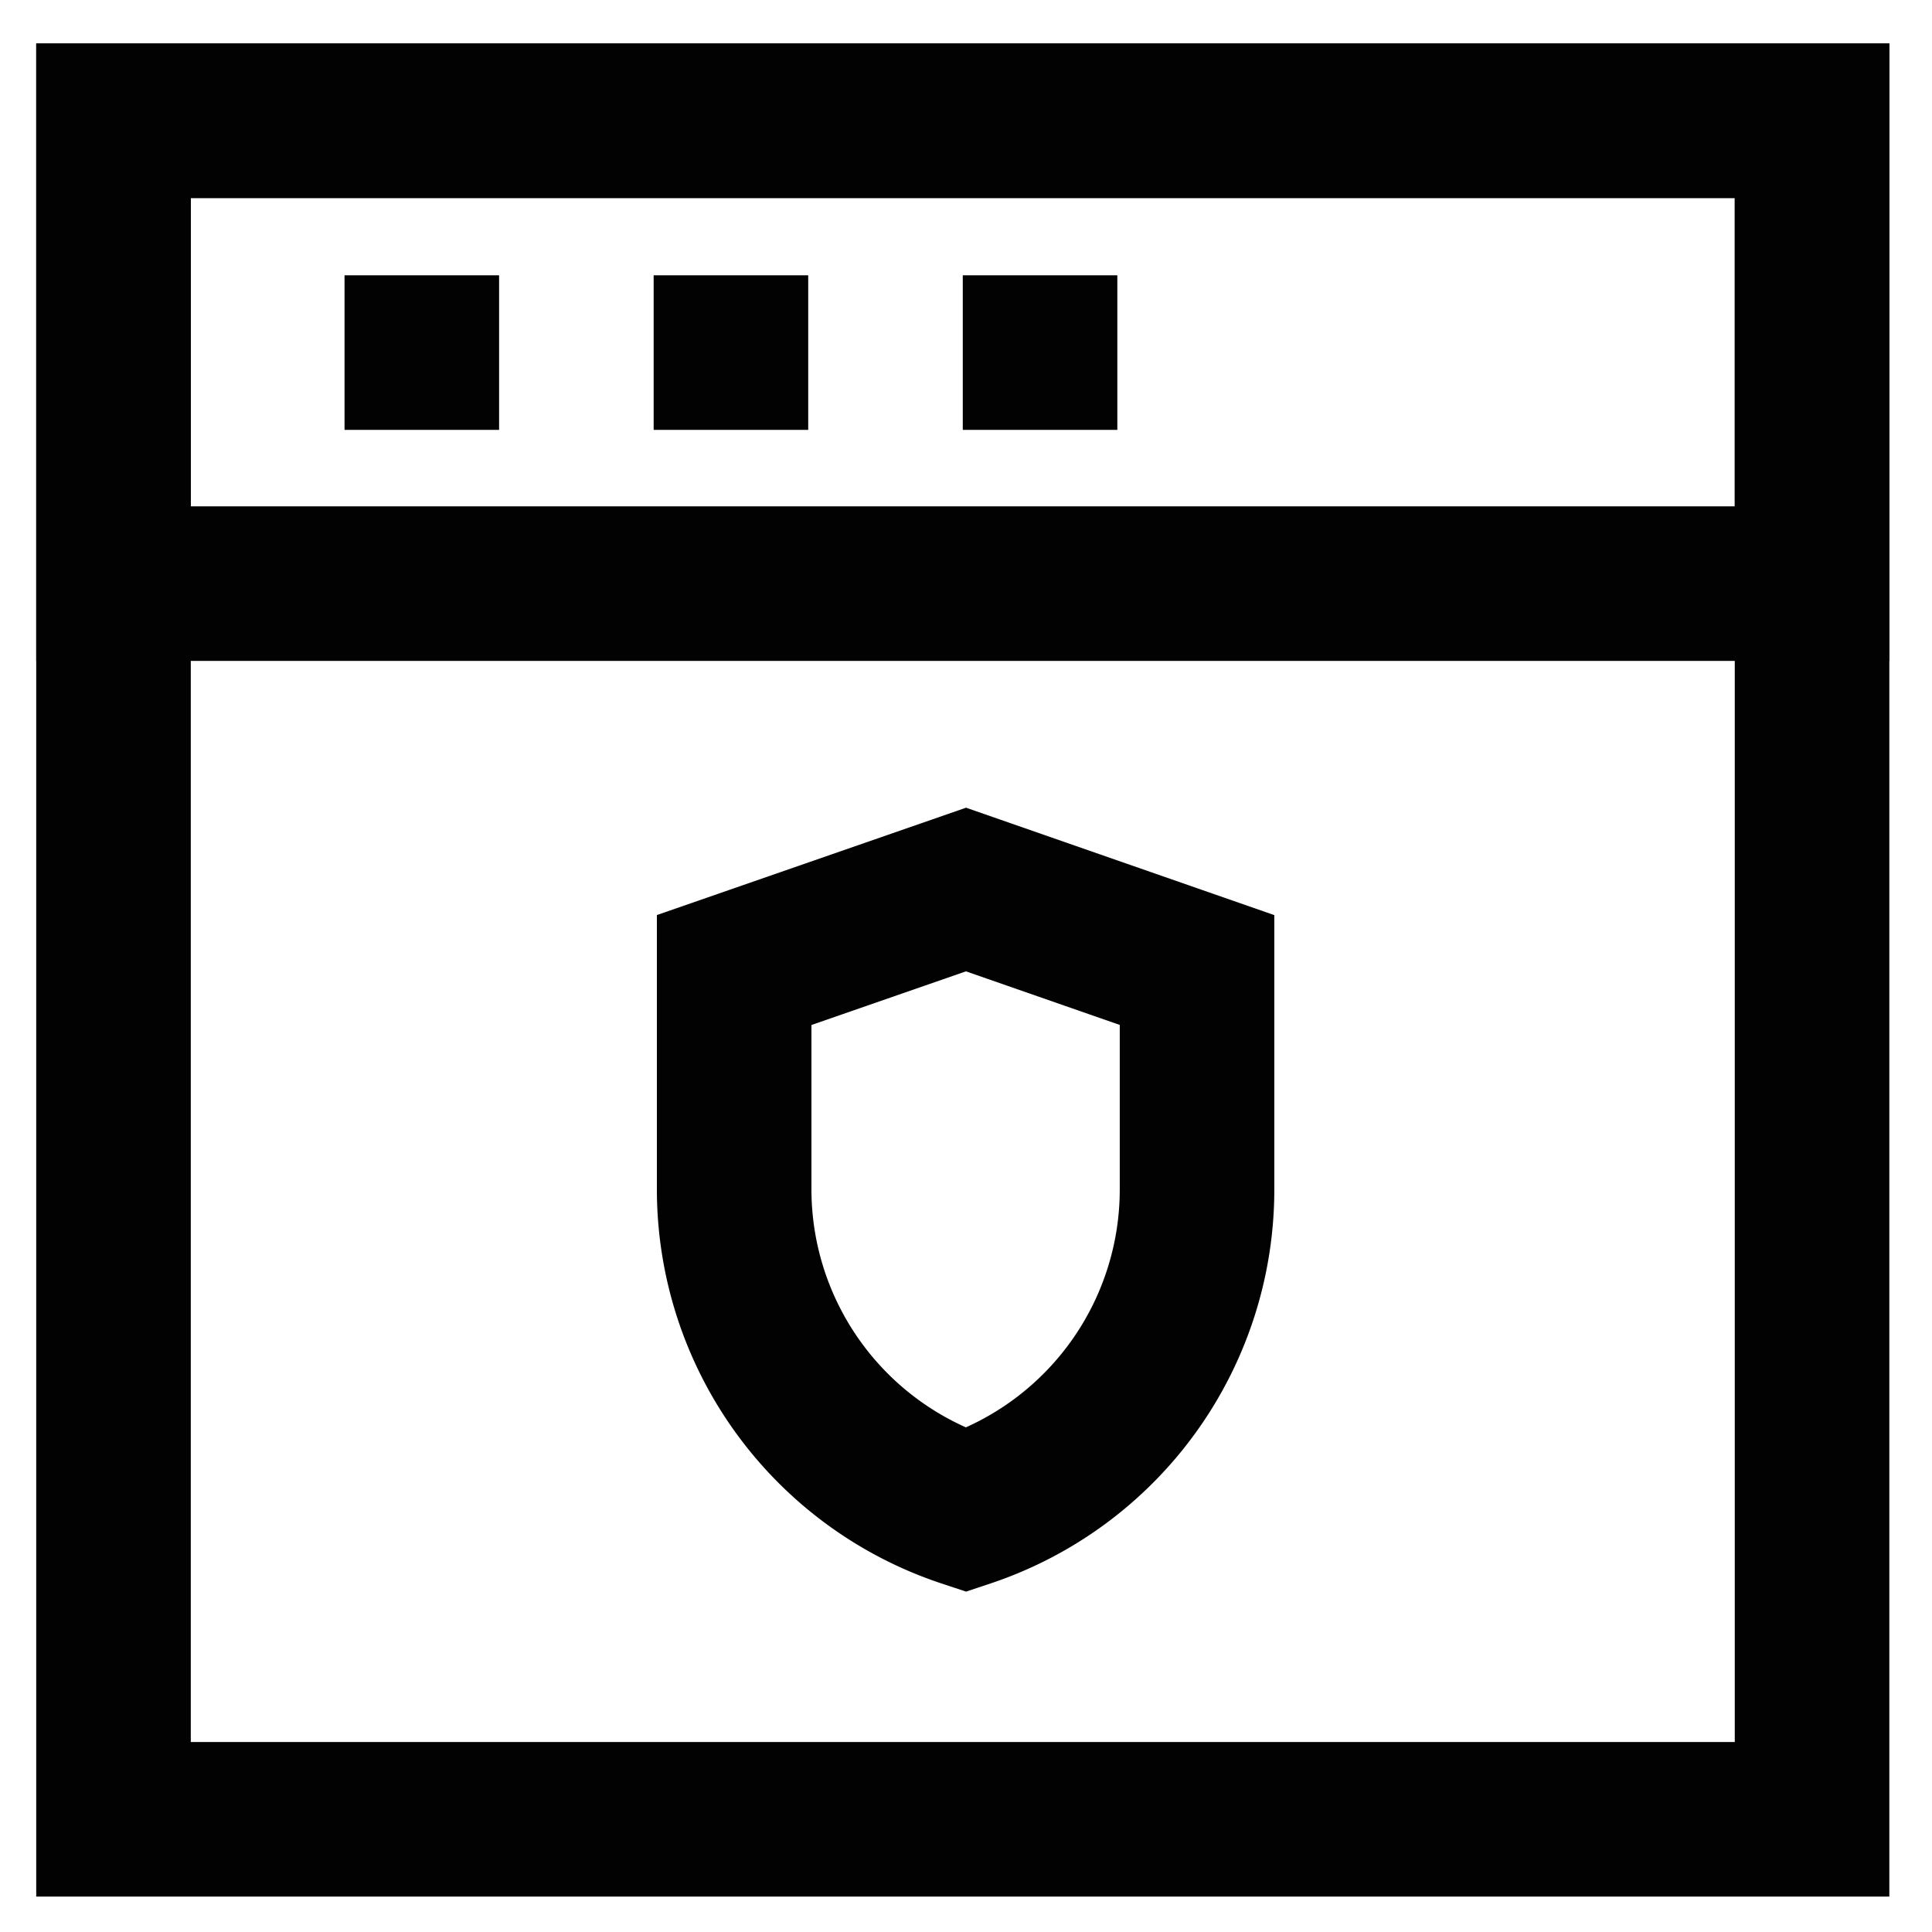
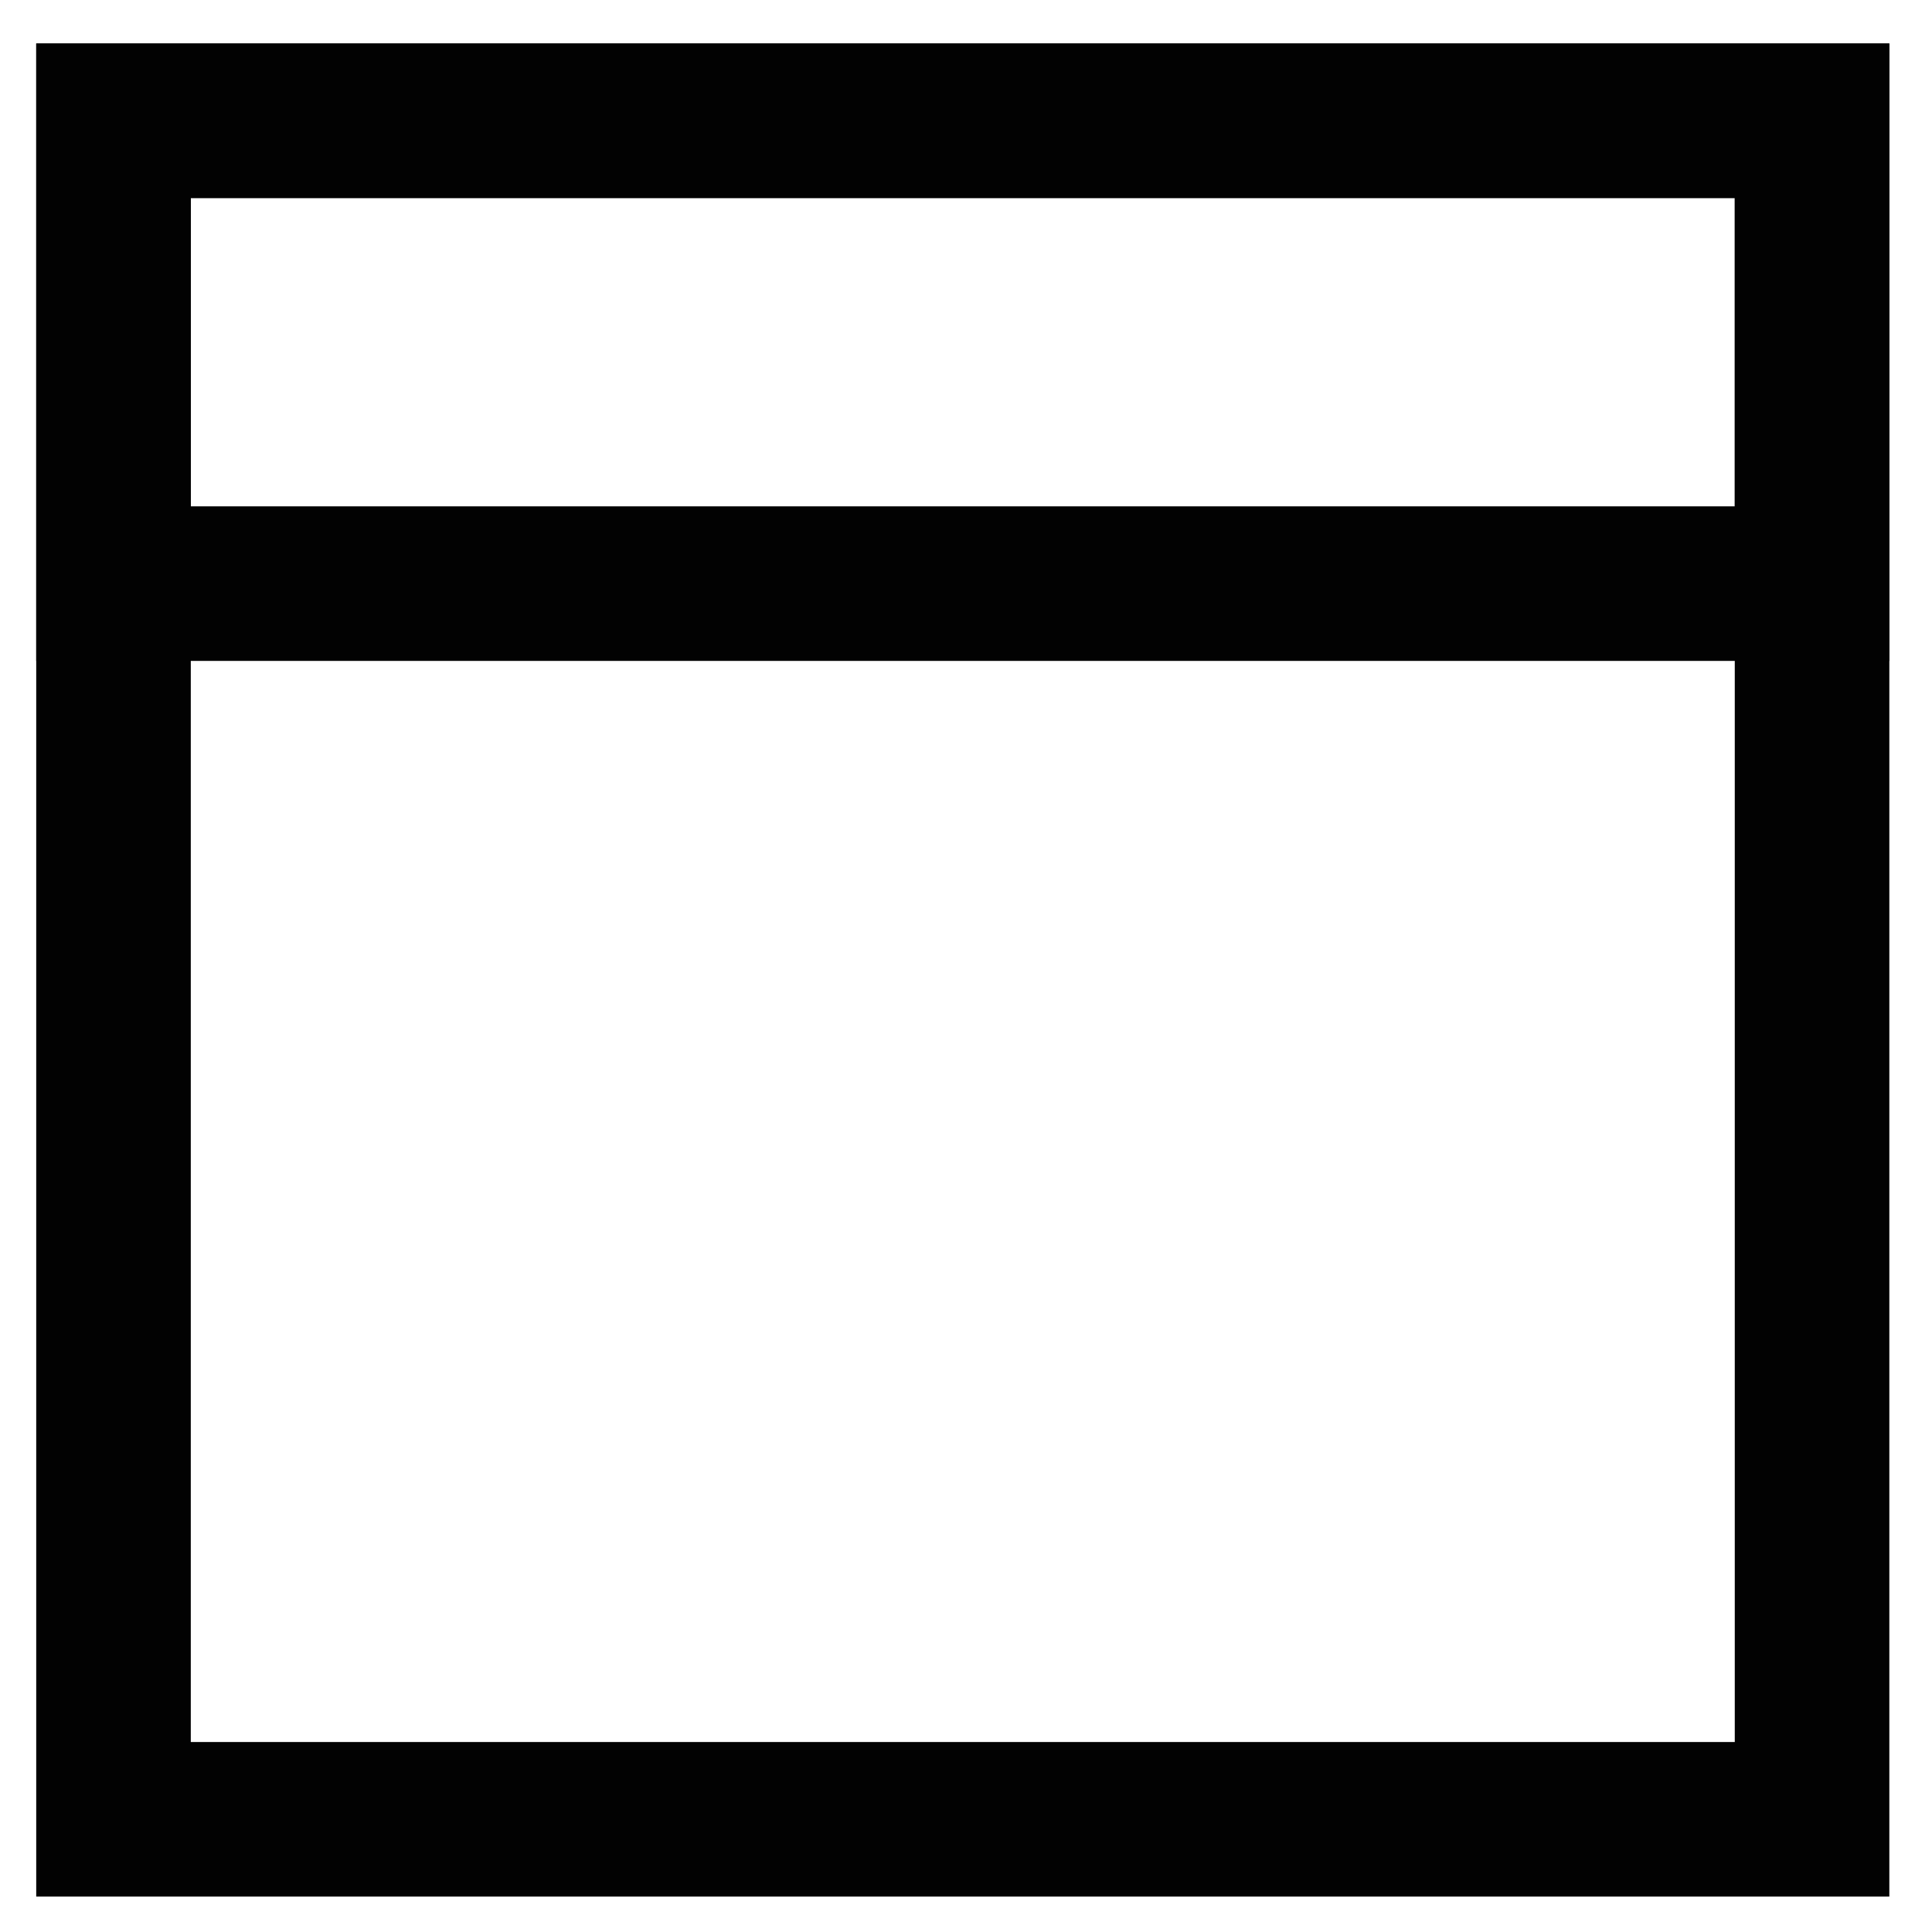
<svg xmlns="http://www.w3.org/2000/svg" viewBox="0 0 24 24">
  <defs>
    <style>.cls-1{fill:none;stroke:#020202;stroke-miterlimit:10;stroke-width:1.92px;}</style>
  </defs>
  <g id="roll_brush" data-name="roll brush">
-     <path class="cls-1" d="M12,18.76h0a4.2,4.2,0,0,1-2.88-4V12.05l2.88-1,2.87,1v2.72A4.2,4.2,0,0,1,12,18.76Z" />
    <rect class="cls-1" x="1.41" y="1.5" width="21.1" height="21.1" />
    <polygon class="cls-1" points="22.51 7.25 16.23 7.25 14.31 7.25 1.41 7.25 1.41 1.5 22.51 1.5 22.51 7.25" />
-     <line class="cls-1" x1="4.28" y1="4.38" x2="6.2" y2="4.38" />
-     <line class="cls-1" x1="8.12" y1="4.38" x2="10.04" y2="4.38" />
-     <line class="cls-1" x1="11.96" y1="4.38" x2="13.88" y2="4.38" />
  </g>
</svg>